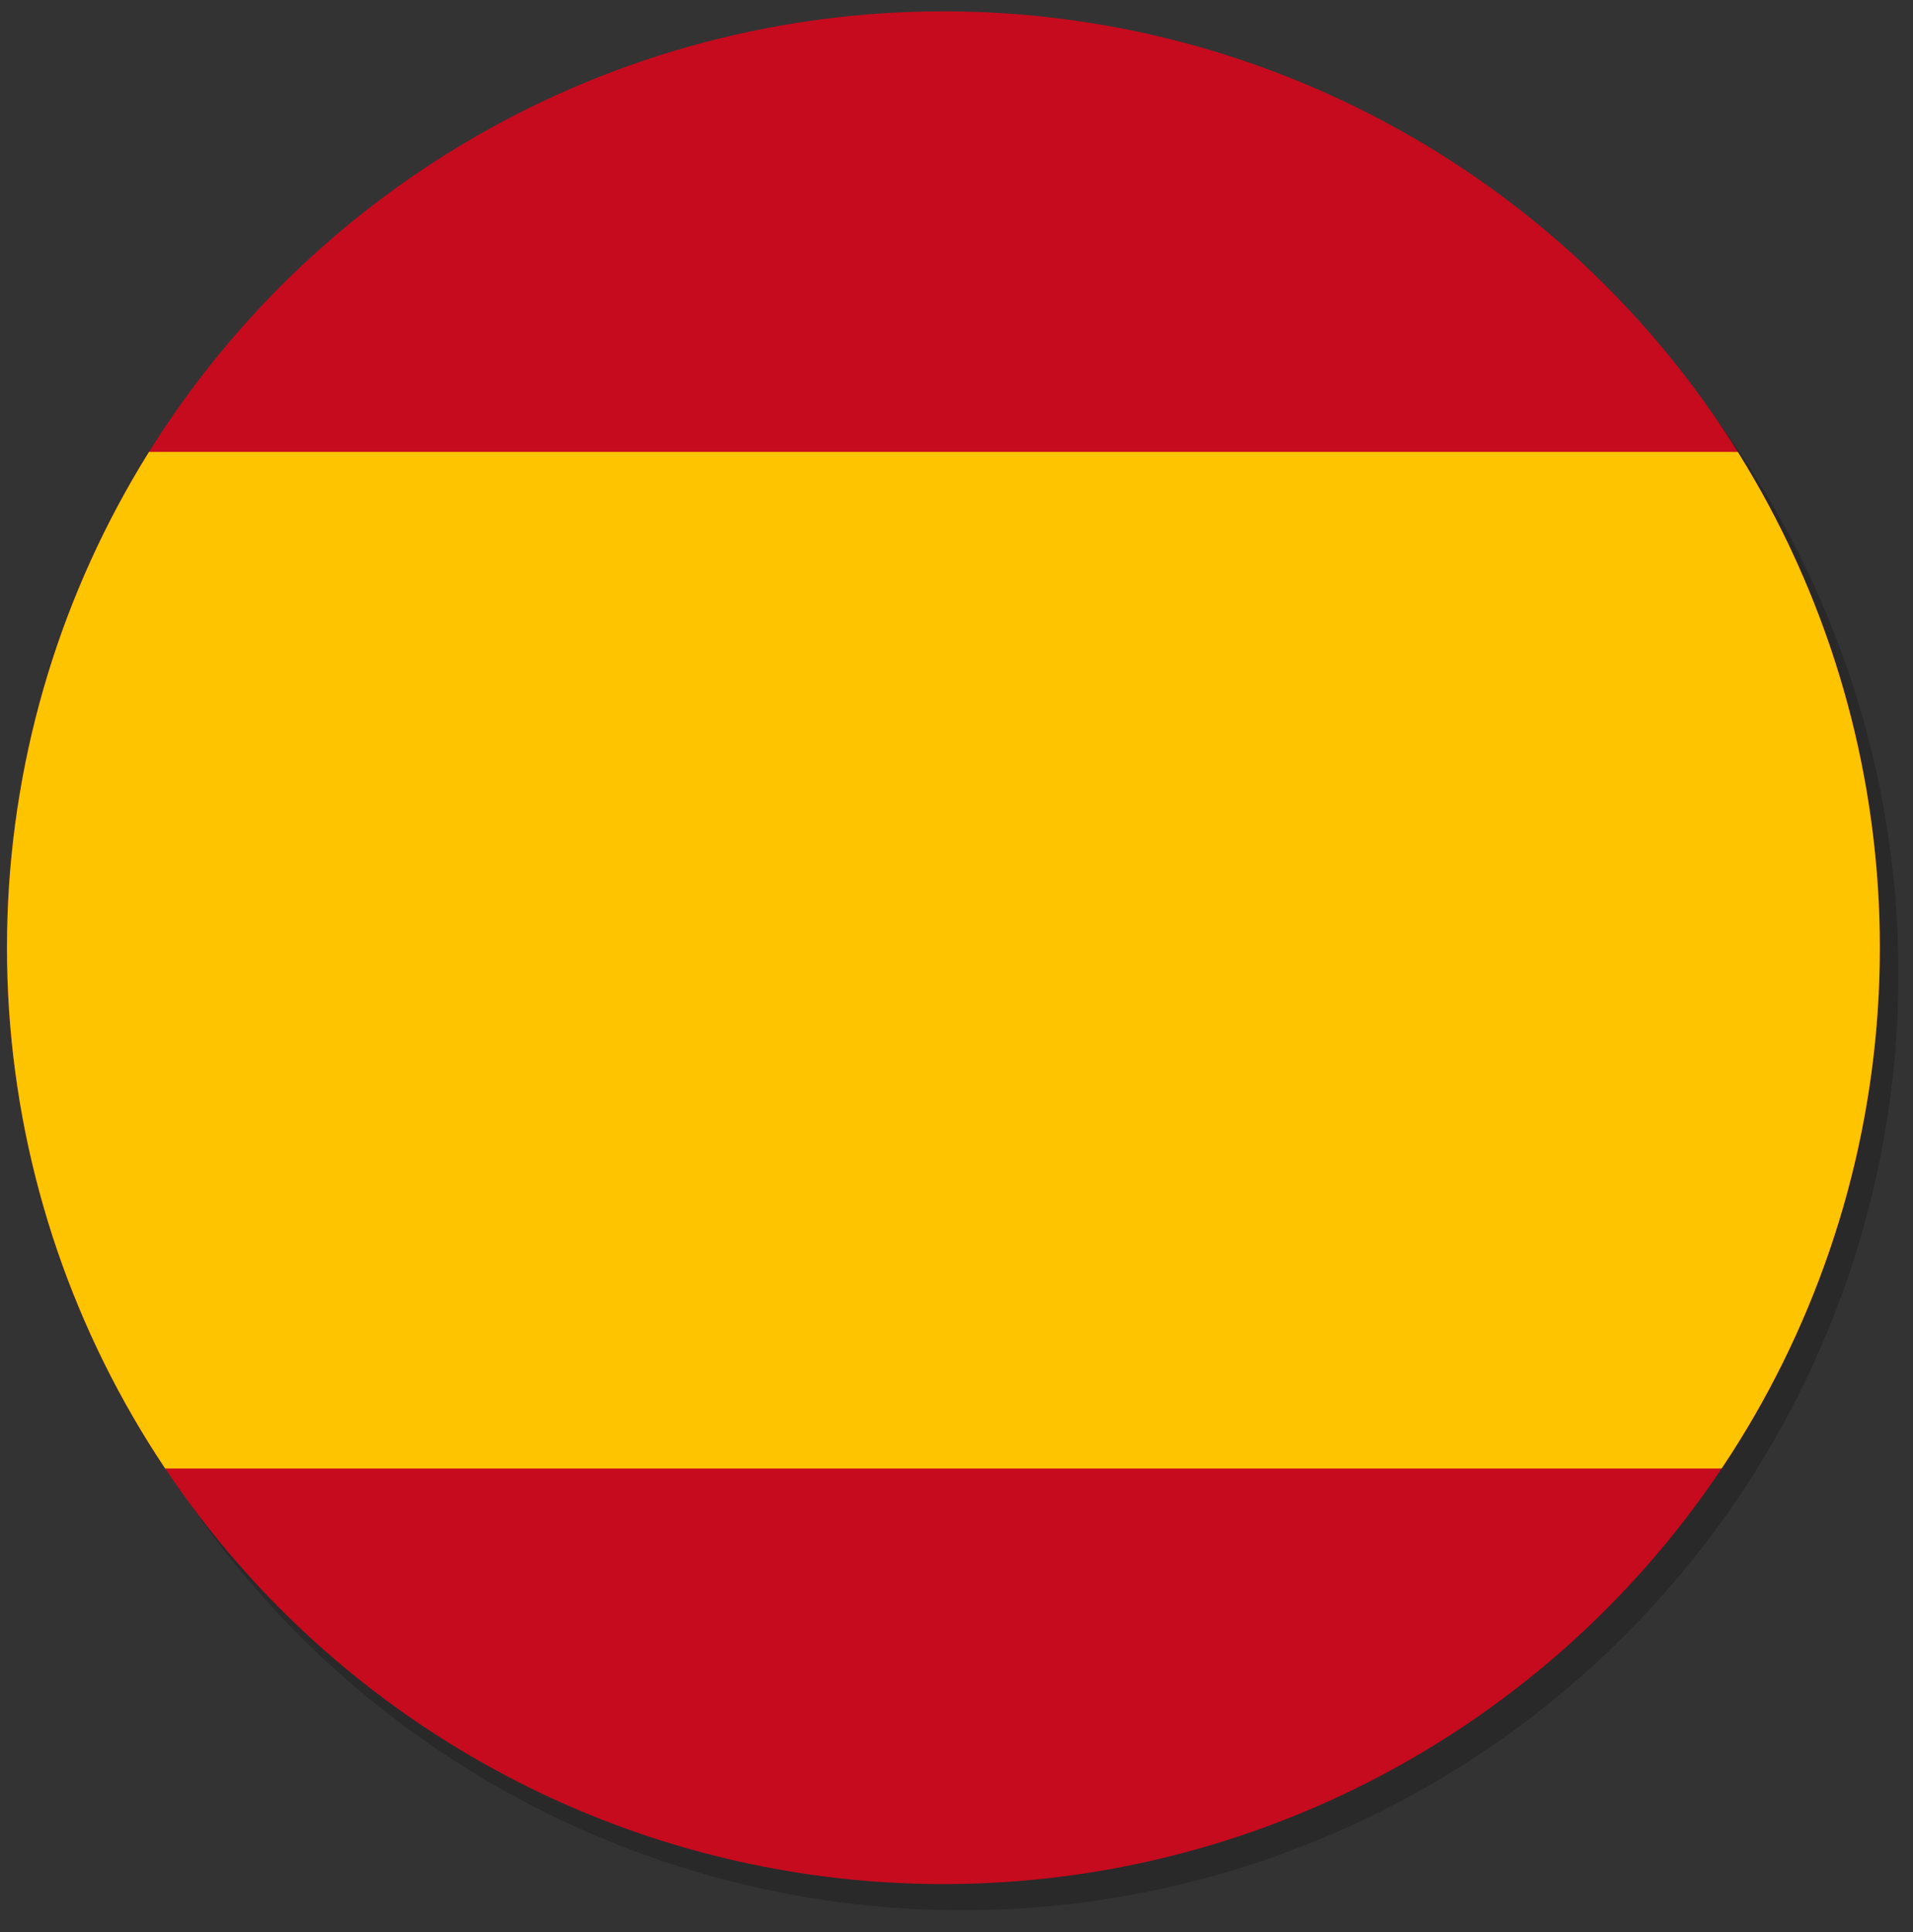
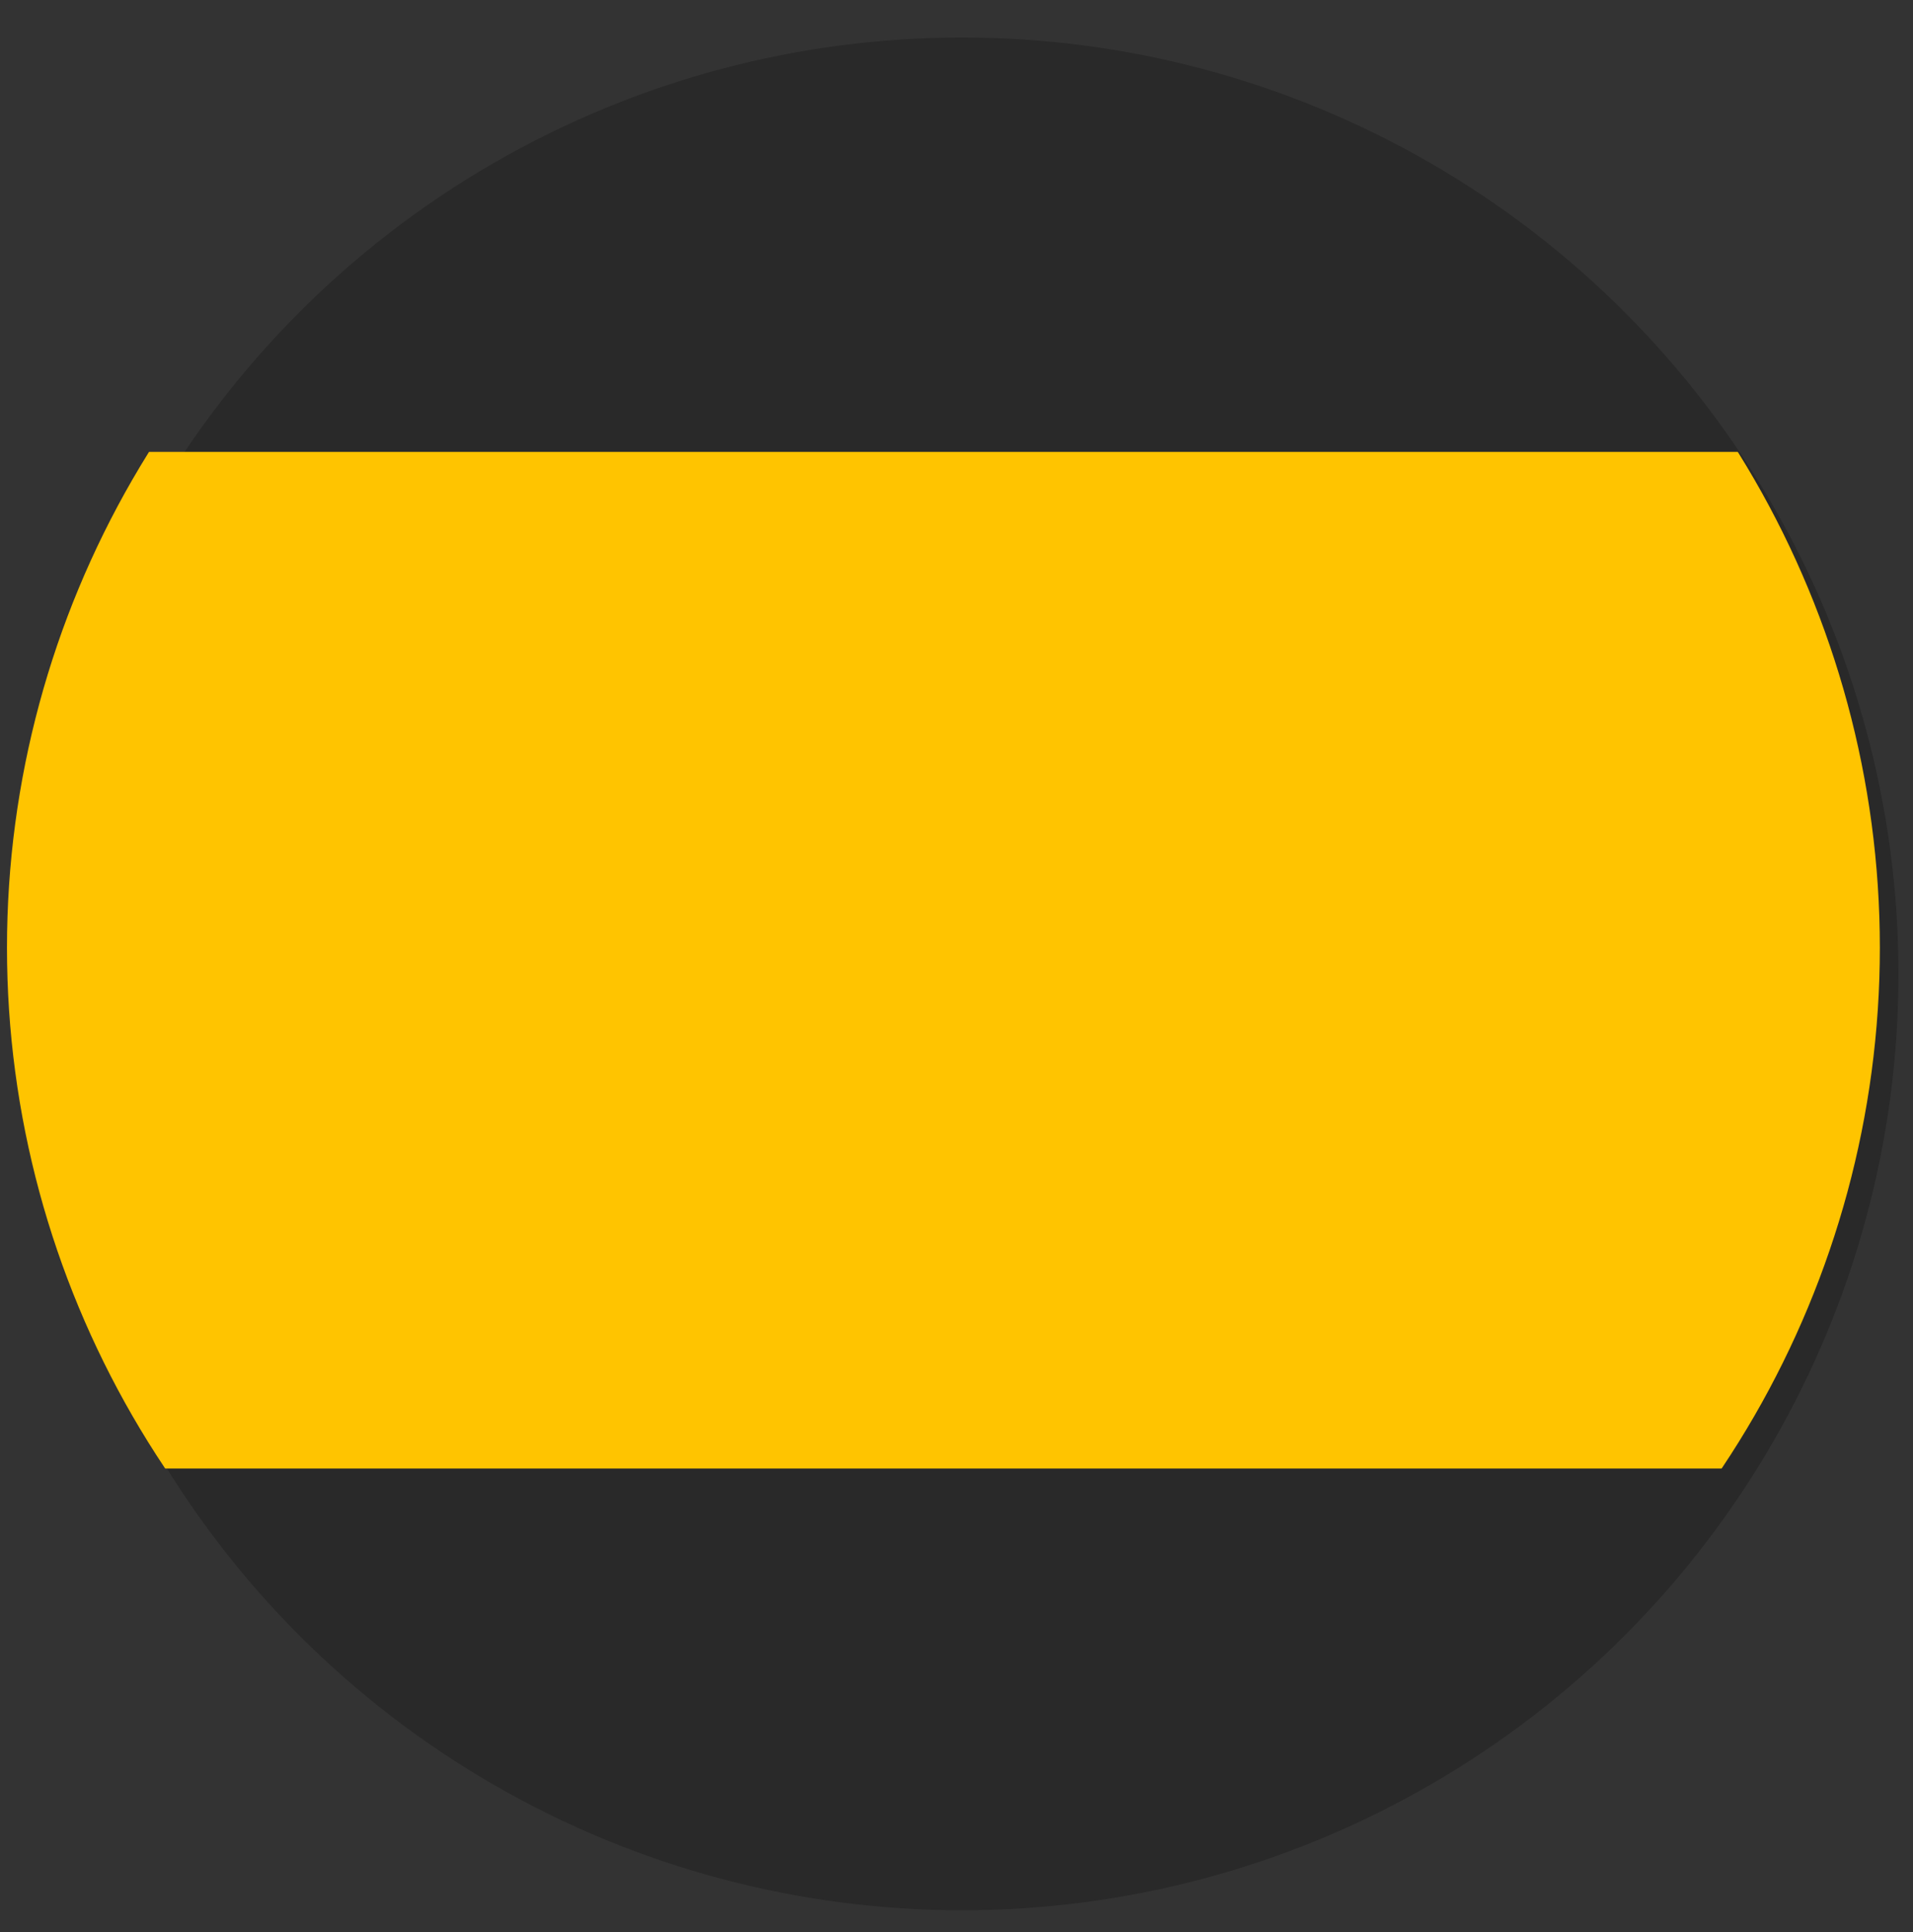
<svg xmlns="http://www.w3.org/2000/svg" id="Layer_1" version="1.1" viewBox="0 0 657.8 664.4">
  <rect x="0" y="0" width="657.8" height="664.4" fill="#333333" stroke="none" />
  <defs>
    <style>
      .st0 {
        fill: #ffb441;
      }

      .st1 {
        fill: none;
      }

      .st2 {
        fill: #ffd250;
      }

      .st3 {
        fill: #c8414b;
      }

      .st4 {
        fill: #ffc400;
      }

      .st5 {
        fill: #5064aa;
      }

      .st6 {
        fill: #ffa0d2;
      }

      .st7 {
        fill: #c60b1e;
      }

      .st8 {
        fill: #f5f5f5;
      }

      .st9 {
        fill: #fab446;
      }

      .st10 {
        clip-path: url(#clippath);
      }

      .st11 {
        opacity: .2;
      }
    </style>
    <clipPath id="clippath">
      <circle class="st1" cx="324.4" cy="325.9" r="322" />
    </clipPath>
  </defs>
  <circle class="st11" cx="330.8" cy="334.9" r="322" />
  <g class="st10">
    <g>
-       <rect class="st7" x="-841.5" y=".2" width="1619.1" height="664.1" />
      <rect class="st4" x="-841.5" y="155.4" width="1619.1" height="349.6" />
-       <path class="st3" d="M-55.8,331l27.1-67c2.5-6.2-6.1-12-17.7-12h-19.2c-11.6,0-20.2,5.8-17.7,12l27.6,67Z" />
      <rect class="st8" x="-87.9" y="296" width="64.3" height="149.1" />
      <rect class="st9" x="-103.9" y="278.4" width="96.1" height="17.6" />
      <g>
        <rect class="st3" x="-168.1" y="331" width="160.4" height="17.6" />
        <polygon class="st3" points="-7.7 401.1 -103.9 383.7 -103.9 366.1 -7.7 383.7 -7.7 401.1" />
        <path class="st3" d="M-537,331l27.1-67c2.5-6.2-6.1-12-17.7-12h-19.2c-11.6,0-20.2,5.8-17.7,12l27.6,67Z" />
      </g>
      <path class="st8" d="M-424.6,278.4c-17.7,0-32.1,7.9-32.1,17.6v114c0,21.3,36.4,61.4,160.4,61.4s160.4-40.1,160.4-61.4v-114c0-9.7-14.4-17.6-32.1-17.6h-256.5Z" />
      <g>
        <path class="st3" d="M-296.4,366.1h-160.4v-70.1c0-9.7,14.4-17.6,32.1-17.6h128.3v87.7Z" />
-         <path class="st3" d="M-296.4,366.1h160.4v43.9c0,24.2-35.9,43.9-80.2,43.9h0c-44.3,0-80.2-19.6-80.2-43.9v-43.9Z" />
      </g>
      <path class="st9" d="M-456.8,366.1h160.4v43.9c0,24.2-35.9,43.9-80.2,43.9h0c-44.3,0-80.2-19.6-80.2-43.9v-43.9Z" />
      <g>
        <path class="st3" d="M-328.5,444.8v-78.7h-32.1v86.9c12.1-1.4,22.8-4.3,32.1-8.2Z" />
        <path class="st3" d="M-392.5,452.8v-86.9h-32.1v78.7c9.4,4,20.2,6.9,32.1,8.2Z" />
      </g>
      <rect class="st0" x="-424.6" y="331" width="96.1" height="17.6" />
      <g>
        <rect class="st9" x="-424.6" y="296" width="96.1" height="17.6" />
        <rect class="st9" x="-408.7" y="306.3" width="64.3" height="31.8" />
      </g>
      <rect class="st8" x="-568.8" y="296" width="64.3" height="149.1" />
      <g>
        <rect class="st9" x="-585" y="436.2" width="96.1" height="17.6" />
        <rect class="st9" x="-585" y="278.4" width="96.1" height="17.6" />
      </g>
      <rect class="st5" x="-601" y="453.8" width="128.3" height="17.6" />
      <rect class="st9" x="-87.9" y="436.2" width="96.1" height="17.6" />
      <rect class="st5" x="-120.1" y="453.8" width="128.3" height="17.6" />
      <rect class="st9" x="-392.5" y="260.8" width="192.5" height="17.6" />
      <rect class="st0" x="-312.3" y="208.2" width="32.1" height="52.6" />
      <g>
        <path class="st8" d="M-328.5,234.5c-26.6,0-48.1-11.8-48.1-26.3s21.5-26.3,48.1-26.3,48.1,11.8,48.1,26.3c.3,14.5-21.5,26.3-48.1,26.3ZM-328.5,199.4c-8.9,0-15.9,3.9-15.9,8.7s7.1,8.7,15.9,8.7,15.9-3.9,15.9-8.7c.3-4.7-7.1-8.7-15.9-8.7Z" />
        <path class="st8" d="M-264.3,234.5c-26.6,0-48.1-11.8-48.1-26.3s21.5-26.3,48.1-26.3,48.1,11.8,48.1,26.3-21.5,26.3-48.1,26.3ZM-264.3,199.4c-8.9,0-15.9,3.9-15.9,8.7s7.1,8.7,15.9,8.7,15.9-3.9,15.9-8.7-7.1-8.7-15.9-8.7Z" />
        <path class="st8" d="M-200,252.1c-26.6,0-48.1-11.8-48.1-26.3s21.5-26.3,48.1-26.3,48.1,11.8,48.1,26.3-21.8,26.3-48.1,26.3ZM-200,217c-8.9,0-15.9,3.9-15.9,8.7s7.1,8.7,15.9,8.7,15.9-3.9,15.9-8.7-7.1-8.7-15.9-8.7Z" />
-         <path class="st8" d="M-392.5,252.1c-26.6,0-48.1-11.8-48.1-26.3s21.5-26.3,48.1-26.3,48.1,11.8,48.1,26.3-21.5,26.3-48.1,26.3ZM-392.5,217c-8.9,0-15.9,3.9-15.9,8.7s7.1,8.7,15.9,8.7,15.9-3.9,15.9-8.7-7.1-8.7-15.9-8.7Z" />
      </g>
-       <path class="st9" d="M-200,401.1v8.7c0,4.8-7.1,8.7-15.9,8.7s-15.9-3.9-15.9-8.7v-8.7h31.9M-168.1,383.7h-96.1v26.3c0,14.5,21.5,26.3,48.1,26.3s48.1-11.8,48.1-26.3v-26.3h0Z" />
+       <path class="st9" d="M-200,401.1v8.7s-15.9-3.9-15.9-8.7v-8.7h31.9M-168.1,383.7h-96.1v26.3c0,14.5,21.5,26.3,48.1,26.3s48.1-11.8,48.1-26.3v-26.3h0Z" />
      <path class="st6" d="M-216.2,348.5h0c-17.7,0-32.1-7.9-32.1-17.6v-17.6c0-9.7,14.4-17.6,32.1-17.6h0c17.7,0,32.1,7.9,32.1,17.6v17.6c0,9.7-14.4,17.6-32.1,17.6Z" />
      <ellipse class="st5" cx="-296.4" cy="366.1" rx="48.1" ry="26.3" />
      <rect class="st9" x="-312.3" y="173.1" width="32.1" height="52.6" />
      <path class="st3" d="M-392.5,260.8l-32.1-17.6,18.7-10.2c29.1-15.9,68.6-24.8,109.5-24.8h0c41,0,80.4,8.9,109.5,24.8l18.7,10.2-32.1,17.6h-192.3Z" />
      <g>
        <ellipse class="st2" cx="-296.4" cy="243.2" rx="15.9" ry="8.7" />
        <ellipse class="st2" cx="-360.4" cy="243.2" rx="15.9" ry="8.7" />
        <ellipse class="st2" cx="-232.1" cy="243.2" rx="15.9" ry="8.7" />
      </g>
      <g>
        <rect class="st3" x="-585" y="331" width="160.4" height="17.6" />
        <polygon class="st3" points="-585 401.1 -488.6 383.7 -488.6 366.1 -585 383.7 -585 401.1" />
      </g>
    </g>
  </g>
</svg>